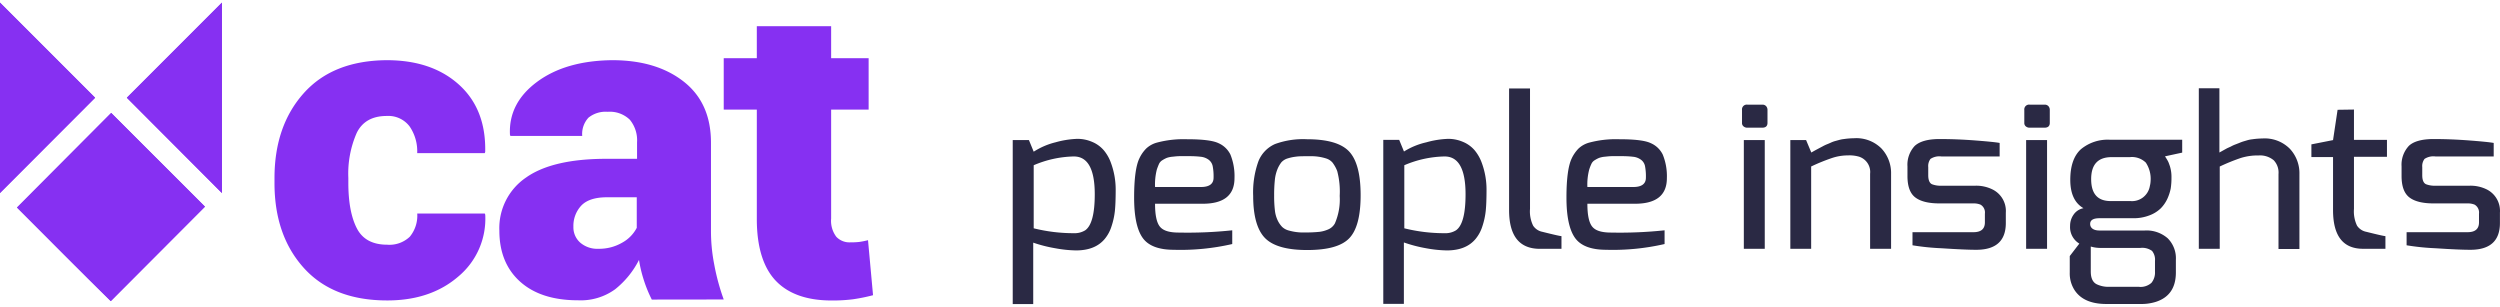
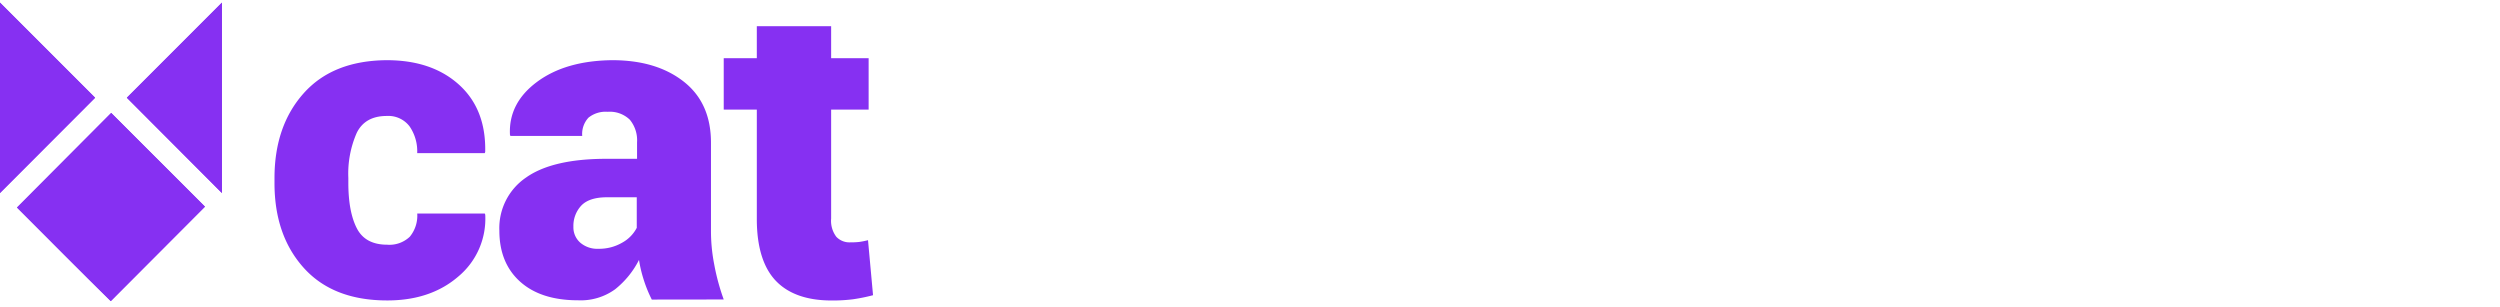
<svg xmlns="http://www.w3.org/2000/svg" width="383" height="47" fill="none" viewBox="0 0 383 47">
  <path fill="#8630F2" d="M2.604 31.794l14.431-14.49L31.4 31.662 16.97 46.13c-4.652-4.577-9.53-9.5-14.366-14.336zM14.57 14.975L0 29.568V.404l14.57 14.57zM19.434 14.975l14.563 14.593V.404l-14.563 14.57z" />
  <path fill="#8630F2" d="M2.604 31.794l14.431-14.49L31.4 31.662 16.97 46.13c-4.652-4.577-9.53-9.5-14.366-14.336zM14.57 14.975L0 29.568V.404l14.57 14.57zM19.434 14.975l14.563 14.593V.404l-14.563 14.57zM59.322 37.49a4.52 4.52 0 003.463-1.228 5.068 5.068 0 001.137-3.549h10.352l.066.191a11.52 11.52 0 01-4.116 9.45c-2.832 2.449-6.466 3.674-10.902 3.674-5.532 0-9.794-1.664-12.787-4.99-2.993-3.326-4.488-7.664-4.483-13.013v-.735c0-5.325 1.49-9.658 4.468-12.998C49.5 10.95 53.742 9.26 59.25 9.221c4.612 0 8.302 1.251 11.07 3.754 2.769 2.503 4.106 5.932 4.013 10.287l-.066.199H63.915a6.709 6.709 0 00-1.174-4.108 4.08 4.08 0 00-3.492-1.587c-2.201 0-3.727.852-4.586 2.565a15.525 15.525 0 00-1.298 6.929v.735c0 2.968.433 5.293 1.298 6.973.859 1.682 2.414 2.52 4.66 2.52zM99.856 45.895a20.115 20.115 0 01-1.27-3.137 19.618 19.618 0 01-.69-2.94 13.613 13.613 0 01-3.667 4.505 8.97 8.97 0 01-5.664 1.682c-3.805 0-6.77-.955-8.892-2.865-2.113-1.903-3.17-4.512-3.17-7.804a9.36 9.36 0 014.095-8.141c2.704-1.91 6.815-2.866 12.332-2.866h4.666v-2.52a4.95 4.95 0 00-1.108-3.469 4.402 4.402 0 00-3.397-1.212 4.177 4.177 0 00-2.934.896 3.676 3.676 0 00-.961 2.8H78.19l-.066-.199c-.151-3.223 1.233-5.917 4.153-8.082 2.92-2.165 6.761-3.273 11.525-3.322 4.505 0 8.151 1.093 10.939 3.278 2.788 2.184 4.181 5.305 4.181 9.361v13.359a26.624 26.624 0 00.485 5.231 33.653 33.653 0 001.467 5.43l-11.02.015zm-8.173-7.781a7.02 7.02 0 003.668-.956 5.47 5.47 0 002.201-2.255v-4.681h-4.57c-1.81 0-3.12.426-3.933 1.278a4.553 4.553 0 00-1.203 3.241 3.112 3.112 0 001.056 2.44c.776.651 1.77.985 2.78.933zM127.331 4.011V8.92h5.744v7.87h-5.744v16.68a4.072 4.072 0 00.792 2.806 2.763 2.763 0 002.135.853c.465.006.931-.017 1.394-.066.447-.065.89-.153 1.328-.265l.77 8.428a27.36 27.36 0 01-3.089.625 24.745 24.745 0 01-3.264.184c-3.742 0-6.603-1-8.518-2.991-1.915-1.991-2.935-5.144-2.935-9.479V16.79h-5.069V8.92h5.069V4.01h11.387z" />
-   <path fill="#2A2944" d="M161.709 21.801a14.046 14.046 0 013.316-.529 5.676 5.676 0 012.34.485c.67.284 1.265.72 1.739 1.271a6.26 6.26 0 011.086 1.91c.486 1.316.734 2.706.733 4.108 0 1.426-.044 2.513-.124 3.278-.087.79-.257 1.568-.507 2.322a5.654 5.654 0 01-1.049 1.961c-.975 1.169-2.435 1.757-4.401 1.757a18.855 18.855 0 01-3.17-.331 21.194 21.194 0 01-3.382-.86v9.406h-3.14V21.456h2.48l.733 1.785a10.945 10.945 0 013.346-1.44zm2.795 13.925a3.12 3.12 0 001.746-.441c.976-.684 1.467-2.528 1.467-5.519 0-3.865-1.068-5.797-3.206-5.797a16.339 16.339 0 00-6.148 1.345v9.662c2.009.5 4.071.751 6.141.75zM174.547 24.277a5.393 5.393 0 011.05-1.52 3.911 3.911 0 011.57-.89c1.522-.41 3.097-.59 4.673-.536 2.372 0 3.976.198 4.813.595a3.673 3.673 0 011.848 1.756 8.831 8.831 0 01.624 3.608c0 2.616-1.621 3.924-4.879 3.924h-7.292c0 1.77.257 2.939.77 3.541.514.603 1.467.875 2.861.875 2.736.056 5.473-.06 8.195-.346v2.102a35.306 35.306 0 01-8.928.882c-2.348 0-3.952-.617-4.813-1.852-.866-1.234-1.291-3.284-1.291-6.143 0-2.858.264-4.886.799-5.996zm11.372 2.94a8.288 8.288 0 00-.14-1.786 1.644 1.644 0 00-.608-.955 2.437 2.437 0 00-1.174-.456c-.594-.069-1.192-.1-1.79-.096h-1.519c-.279 0-.624.037-1.027.081a3.79 3.79 0 00-.895.177c-.23.095-.451.21-.66.345a1.316 1.316 0 00-.543.58c-.103.228-.213.508-.33.846a9.246 9.246 0 00-.279 2.696h6.94c1.35.022 2.025-.463 2.025-1.425v-.008zM191.986 30.016c-.075-1.801.196-3.6.8-5.298a4.839 4.839 0 012.553-2.653 12.52 12.52 0 014.879-.734c3.14 0 5.296.627 6.47 1.88 1.174 1.257 1.761 3.484 1.761 6.695 0 3.21-.587 5.408-1.761 6.613s-3.316 1.785-6.434 1.785c-3.118 0-5.275-.617-6.47-1.851-1.196-1.235-1.798-3.402-1.798-6.437zm3.712-4.078a5.979 5.979 0 00-.396 1.683c-.076.776-.11 1.556-.103 2.336-.008.764.031 1.527.118 2.285.055.541.204 1.069.44 1.558.173.357.401.684.675.97a2.35 2.35 0 001.034.551 8.125 8.125 0 002.473.294c.722.006 1.445-.026 2.164-.095a4.757 4.757 0 001.379-.375c.437-.184.799-.51 1.027-.926a9.223 9.223 0 00.734-4.203 12.208 12.208 0 00-.381-3.806 5.221 5.221 0 00-.734-1.316 2.144 2.144 0 00-.961-.617 7.557 7.557 0 00-2.473-.345c-1.005 0-1.709 0-2.127.066a6.81 6.81 0 00-1.277.264c-.373.106-.71.312-.975.596-.255.33-.462.693-.617 1.08zM218.522 21.801a14.054 14.054 0 013.316-.529 5.676 5.676 0 012.34.485c.67.284 1.265.72 1.739 1.271.469.57.837 1.216 1.086 1.91.486 1.316.734 2.706.733 4.108 0 1.426-.044 2.513-.124 3.278-.087.79-.256 1.568-.506 2.322a5.673 5.673 0 01-1.05 1.961c-.975 1.169-2.435 1.757-4.401 1.757a18.866 18.866 0 01-3.17-.331 21.5 21.5 0 01-3.411-.89v9.406h-3.155V21.427h2.436l.734 1.785a10.927 10.927 0 013.433-1.41zm2.795 13.925a3.077 3.077 0 001.739-.441c.983-.684 1.467-2.528 1.467-5.519 0-3.865-1.069-5.797-3.206-5.797a16.329 16.329 0 00-6.177 1.345v9.662c2.011.5 4.076.752 6.148.75h.029zM231.192 32.184V13.557h3.206V32a4.983 4.983 0 00.477 2.572 2.196 2.196 0 001.408.94c1.768.441 2.729.662 2.935.662v1.947h-3.316c-3.14-.005-4.71-1.984-4.71-5.937zM240.781 24.277a5.544 5.544 0 011.049-1.52 3.911 3.911 0 011.57-.89c1.522-.41 3.097-.59 4.673-.536 2.372 0 3.976.198 4.813.595a3.665 3.665 0 011.848 1.756 8.767 8.767 0 01.631 3.608c0 2.616-1.628 3.924-4.886 3.924h-7.292c0 1.77.257 2.939.77 3.541.514.603 1.468.875 2.861.875 2.737.056 5.473-.06 8.195-.346v2.102c-2.926.673-5.927.97-8.928.882-2.348 0-3.952-.617-4.813-1.852-.861-1.234-1.291-3.282-1.291-6.143 0-2.866.267-4.864.8-5.996zm11.371 2.94a8.351 8.351 0 00-.139-1.786 1.611 1.611 0 00-.609-.955 2.443 2.443 0 00-1.167-.456c-.596-.069-1.197-.1-1.797-.096h-1.519c-.279 0-.623.037-1.027.081a3.67 3.67 0 00-.888.177 3.896 3.896 0 00-.667.345 1.264 1.264 0 00-.536.58 6.734 6.734 0 00-.33.846 8.98 8.98 0 00-.286 2.696h6.948c1.342.022 2.017-.463 2.017-1.425v-.008zM266.876 18.825V16.85a.74.74 0 01.503-.789.736.736 0 01.334-.027h2.267a.734.734 0 01.594.235.86.86 0 01.205.58v1.977c0 .478-.264.735-.799.735h-2.267a.85.85 0 01-.609-.206.644.644 0 01-.228-.529zm.279 19.289V21.456h3.206v16.658h-3.206zM274.279 38.114V21.456h2.413l.8 1.91.572-.323.616-.33.573-.302c.197-.109.401-.207.609-.294.117-.044.315-.125.594-.25.212-.102.433-.186.66-.25l.646-.176c.24-.067.485-.113.733-.14a12.05 12.05 0 011.563-.124 5.426 5.426 0 014.189 1.58 5.508 5.508 0 011.467 3.872v11.485h-3.213V26.629a2.466 2.466 0 00-1.709-2.63 5.23 5.23 0 00-1.688-.192c-.812 0-1.619.13-2.391.382a29.319 29.319 0 00-3.243 1.316v12.609h-3.191zM297.131 21.302c1.805 0 3.654.073 5.547.22 1.893.147 3.11.272 3.668.375v2.072h-8.921a2.463 2.463 0 00-1.673.375 1.81 1.81 0 00-.345 1.256v1.25c0 .734.199 1.212.587 1.38.458.169.944.244 1.431.221h5.201c.904-.025 1.8.17 2.612.566.66.321 1.208.833 1.574 1.47.367.636.534 1.368.48 2.101v1.572c0 2.739-1.511 4.108-4.533 4.108-1.189 0-2.935-.08-5.305-.235a36.667 36.667 0 01-4.46-.456v-2.006h9.346c1.159 0 1.746-.5 1.746-1.506v-1.33a1.392 1.392 0 00-.667-1.381 2.656 2.656 0 00-1.079-.191h-5.194c-1.702 0-2.934-.31-3.734-.926-.8-.618-1.189-1.705-1.189-3.277v-1.47a4.228 4.228 0 011.116-3.138c.748-.683 1.988-1.05 3.792-1.05zM310.124 18.825V16.85a.739.739 0 01.217-.616.728.728 0 01.619-.2h2.267a.732.732 0 01.595.235c.141.16.214.368.205.58v1.977c0 .478-.264.735-.8.735h-2.267a.852.852 0 01-.609-.206.642.642 0 01-.227-.529zm.279 19.289V21.456h3.206v16.658h-3.206zM317.138 34.601a2.932 2.932 0 01.521-1.697 2.355 2.355 0 011.533-1.007c-1.35-.774-2.025-2.221-2.025-4.342 0-2.122.536-3.68 1.607-4.674a6.419 6.419 0 014.534-1.47h11.004v1.97l-2.619.566c0 .044.103.183.242.411.106.165.199.336.279.514.051.118.117.31.213.581.172.559.254 1.142.242 1.727.008.573-.031 1.145-.118 1.712a7.164 7.164 0 01-.506 1.55 5.262 5.262 0 01-1.012 1.47 4.99 4.99 0 01-1.732 1.08 6.7 6.7 0 01-2.523.44h-5.136c-.954 0-1.43.287-1.43.875 0 .588.476 1.007 1.43 1.007h6.926a4.91 4.91 0 013.521 1.19c.429.43.762.945.978 1.512.217.567.311 1.174.277 1.78v1.947c0 2.357-1.035 3.86-3.104 4.512a7.424 7.424 0 01-2.303.316h-5.238c-2.324 0-3.95-.71-4.879-2.13a4.731 4.731 0 01-.734-2.698V39.23l1.468-1.91a2.939 2.939 0 01-1.416-2.719zm4.702 3.38a5.08 5.08 0 01-1.533-.213v3.821c0 1.029.315 1.683.946 1.977.58.265 1.212.393 1.849.374h4.563a2.486 2.486 0 001.937-.61c.386-.48.58-1.088.543-1.704v-1.668a2.12 2.12 0 00-.455-1.521 2.557 2.557 0 00-1.775-.456h-6.075zm1.468-7.179h3.059a2.771 2.771 0 002.993-2.322c.063-.24.1-.486.11-.734.081-1.002-.177-2.001-.734-2.837a3.047 3.047 0 00-2.443-.837h-2.787c-2.099 0-3.14 1.124-3.14 3.372 0 2.249.997 3.358 2.978 3.358h-.036zM340.013 13.52v9.846l.579-.323.595-.33.587-.265c.2-.113.409-.211.623-.294l.609-.235c.279-.118.506-.199.668-.25l.645-.191c.24-.068.486-.115.734-.14.52-.076 1.044-.117 1.57-.125a5.423 5.423 0 014.182 1.58 5.482 5.482 0 011.467 3.872V38.15h-3.206V26.665a2.728 2.728 0 00-.734-2.116 3.295 3.295 0 00-2.303-.735 8.793 8.793 0 00-2.722.382 29.956 29.956 0 00-3.243 1.316V38.12h-3.206V13.527l3.155-.007zM360.628 16.782v4.644h5.055v2.601h-5.055V32c-.071.884.091 1.77.47 2.572a2.2 2.2 0 001.415.94c1.769.441 2.73.662 2.935.662v1.94h-3.426c-3.067 0-4.6-1.975-4.6-5.923v-8.127h-3.316v-1.947l3.316-.654.697-4.644 2.509-.037zM372.821 21.302c1.795 0 3.644.073 5.546.22 1.893.147 3.111.272 3.668.375v2.072h-8.921a2.46 2.46 0 00-1.672.375c-.27.36-.395.808-.352 1.256v1.25c0 .734.198 1.212.594 1.38.469.174.968.248 1.467.221h5.202a5.596 5.596 0 012.611.566 3.676 3.676 0 012.025 3.571v1.572c0 2.739-1.511 4.108-4.534 4.108-1.188 0-2.956-.078-5.304-.235a36.647 36.647 0 01-4.46-.456v-2.006h9.346c1.159 0 1.746-.5 1.746-1.506v-1.33a1.406 1.406 0 00-.667-1.381 2.656 2.656 0 00-1.079-.191h-5.201c-1.695 0-2.935-.31-3.727-.926-.793-.618-1.189-1.705-1.189-3.277v-1.47a4.245 4.245 0 01.235-1.684c.192-.54.492-1.034.88-1.454.712-.683 1.981-1.05 3.786-1.05z" />
</svg>